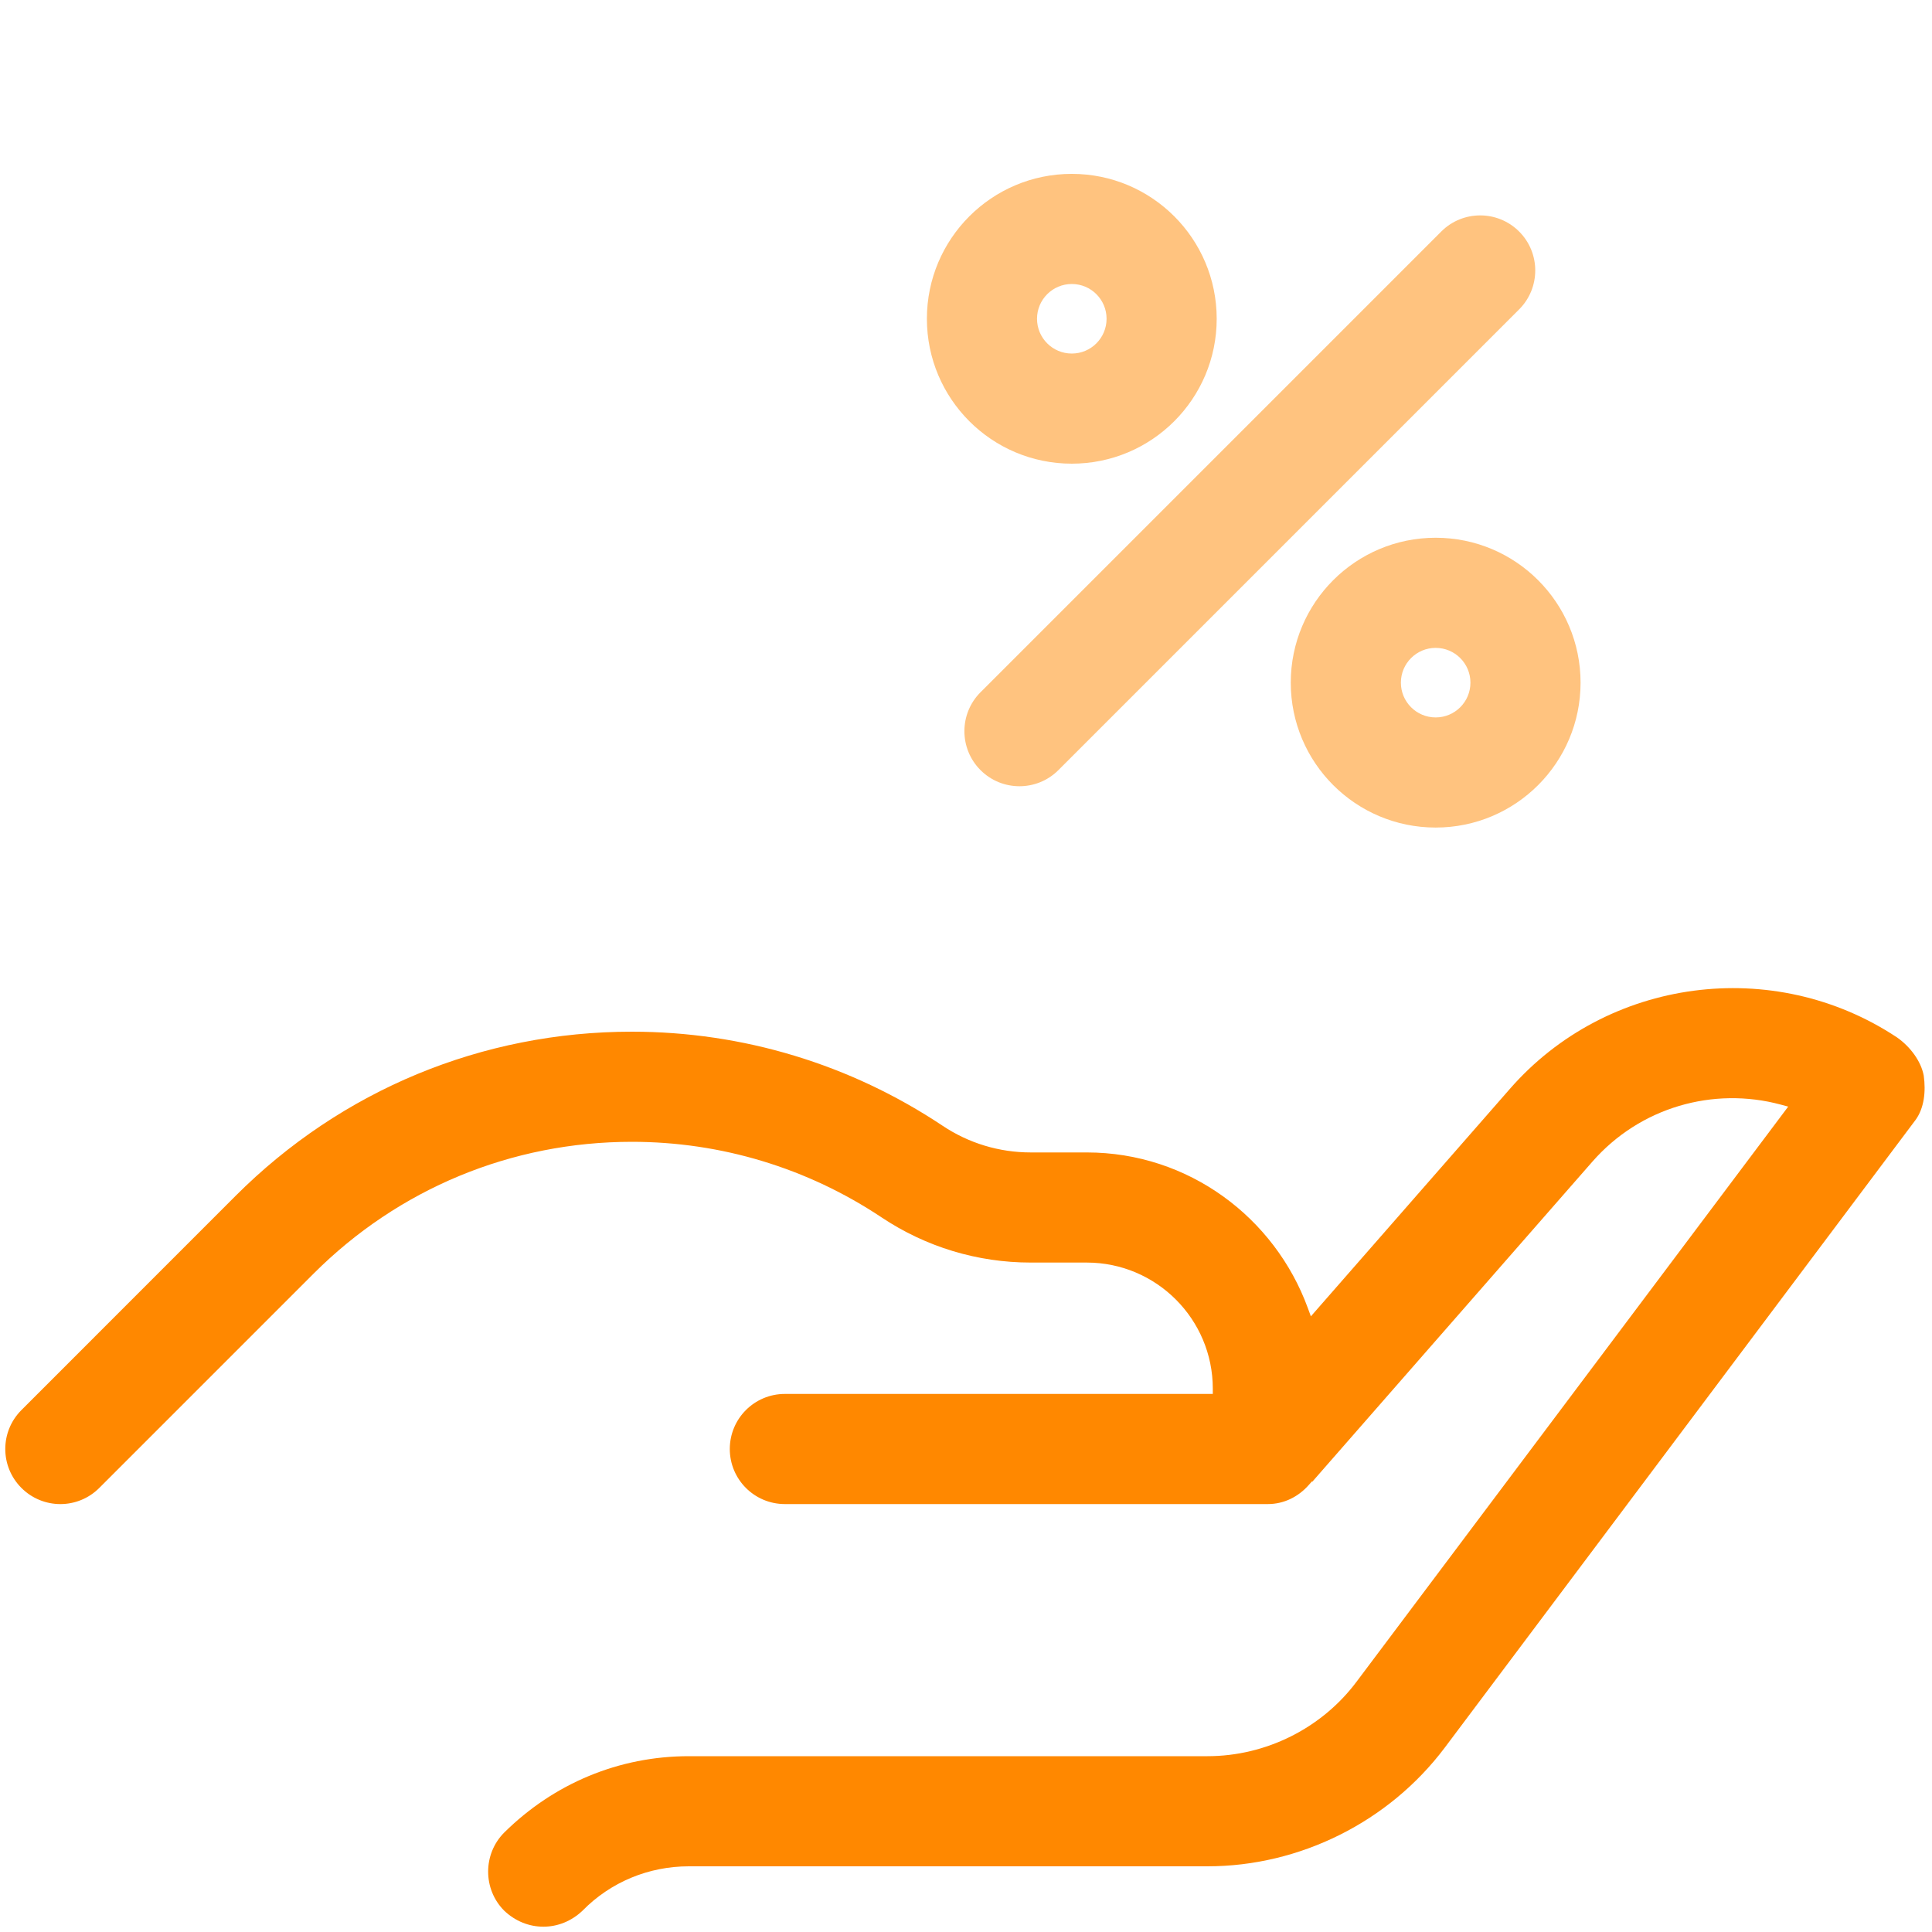
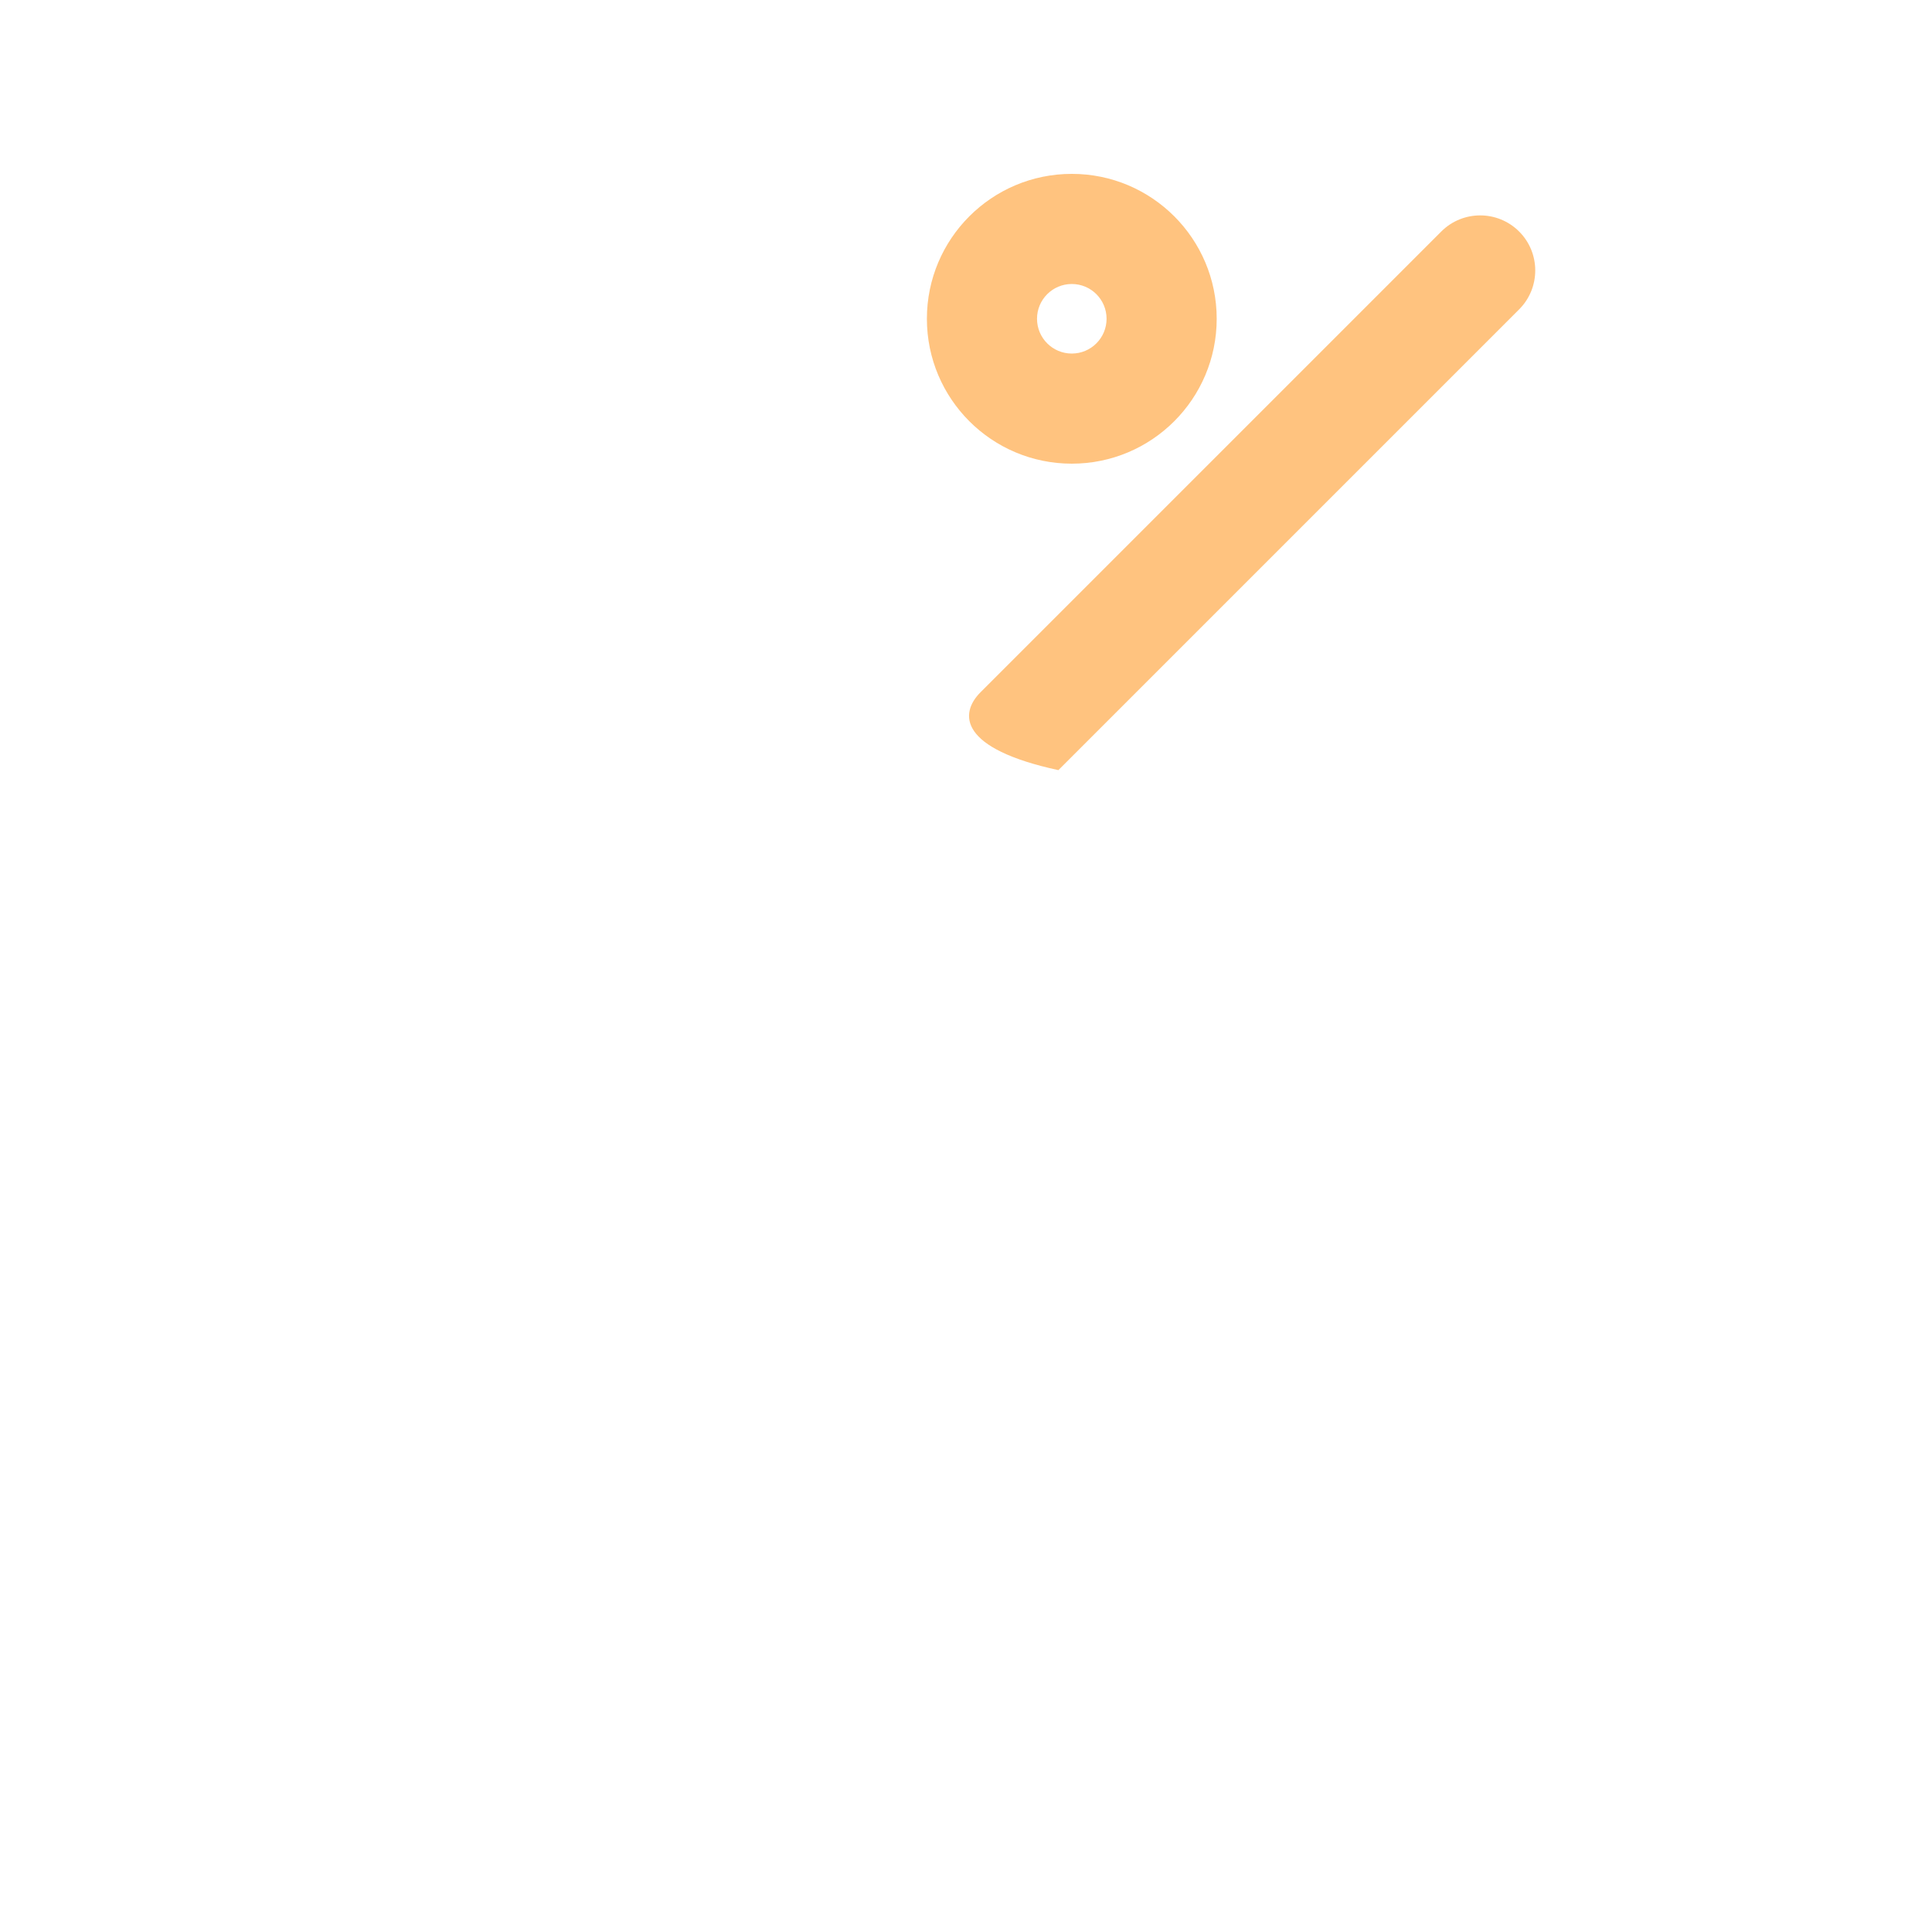
<svg xmlns="http://www.w3.org/2000/svg" width="400" height="400" viewBox="0 0 400 400" fill="#FF8800">
-   <path d="M329.669 240.526L271.7 306.776L271.617 306.717L270.96 307.459C268.842 309.854 265.881 311.4 262.497 311.4H162.497C156.204 311.4 151.097 306.305 151.097 300C151.097 293.696 156.204 288.6 162.497 288.6H251.097V287.5C251.097 273.105 239.392 261.4 224.997 261.4H213.397C202.364 261.4 191.689 258.164 182.519 252.047C167.164 241.815 149.276 236.4 130.822 236.4C105.93 236.4 82.525 246.091 64.919 263.698L20.556 308.06C16.099 312.518 8.895 312.518 4.437 308.06C-0.021 303.602 -0.021 296.398 4.437 291.941L48.787 247.578C70.706 225.672 99.839 213.6 130.822 213.6C153.792 213.6 176.042 220.336 195.162 233.078C200.581 236.699 206.894 238.6 213.397 238.6H224.997C246.063 238.6 263.902 252.065 270.764 270.791L271.403 272.534L312.576 225.473C332.708 202.395 367.211 197.846 392.754 214.785C395.446 216.662 397.721 219.67 398.286 222.679C398.76 226.025 398.363 229.434 396.607 231.853L299.117 361.84C287.574 377.189 269.15 386.4 249.997 386.4H142.622C134.34 386.4 126.435 389.634 120.6 395.591C118.3 397.77 115.449 398.9 112.497 398.9C109.543 398.9 106.69 397.769 104.39 395.587C99.955 391.142 99.957 383.849 104.397 379.406C114.694 369.232 128.167 363.6 142.622 363.6H249.997C262.092 363.6 273.67 357.813 280.878 348.158L370.228 229.11L368.657 228.688C354.762 224.957 339.577 229.202 329.669 240.526Z" fill="#FF8800" />
-   <path opacity="0.5" d="M203.006 143.324L298.397 47.934C302.846 43.484 310.069 43.484 314.519 47.934C318.968 52.383 318.968 59.606 314.519 64.056L219.129 159.446C214.679 163.895 207.456 163.895 203.006 159.446C198.557 154.996 198.557 147.773 203.006 143.324Z" fill="#FF8800" />
+   <path opacity="0.5" d="M203.006 143.324L298.397 47.934C302.846 43.484 310.069 43.484 314.519 47.934C318.968 52.383 318.968 59.606 314.519 64.056L219.129 159.446C198.557 154.996 198.557 147.773 203.006 143.324Z" fill="#FF8800" />
  <path opacity="0.5" fill-rule="evenodd" clip-rule="evenodd" d="M221.904 73.199C225.881 73.199 229.104 69.975 229.104 65.999C229.104 62.022 225.881 58.799 221.904 58.799C217.928 58.799 214.704 62.022 214.704 65.999C214.704 69.975 217.928 73.199 221.904 73.199ZM221.904 95.999C238.473 95.999 251.904 82.567 251.904 65.999C251.904 49.43 238.473 35.999 221.904 35.999C205.336 35.999 191.904 49.43 191.904 65.999C191.904 82.567 205.336 95.999 221.904 95.999Z" fill="#FF8800" />
-   <path opacity="0.5" fill-rule="evenodd" clip-rule="evenodd" d="M297.239 148.536C301.215 148.536 304.439 145.313 304.439 141.336C304.439 137.36 301.215 134.136 297.239 134.136C293.262 134.136 290.039 137.36 290.039 141.336C290.039 145.313 293.262 148.536 297.239 148.536ZM297.239 171.336C313.807 171.336 327.239 157.905 327.239 141.336C327.239 124.768 313.807 111.336 297.239 111.336C280.67 111.336 267.239 124.768 267.239 141.336C267.239 157.905 280.67 171.336 297.239 171.336Z" fill="#FF8800" />
</svg>